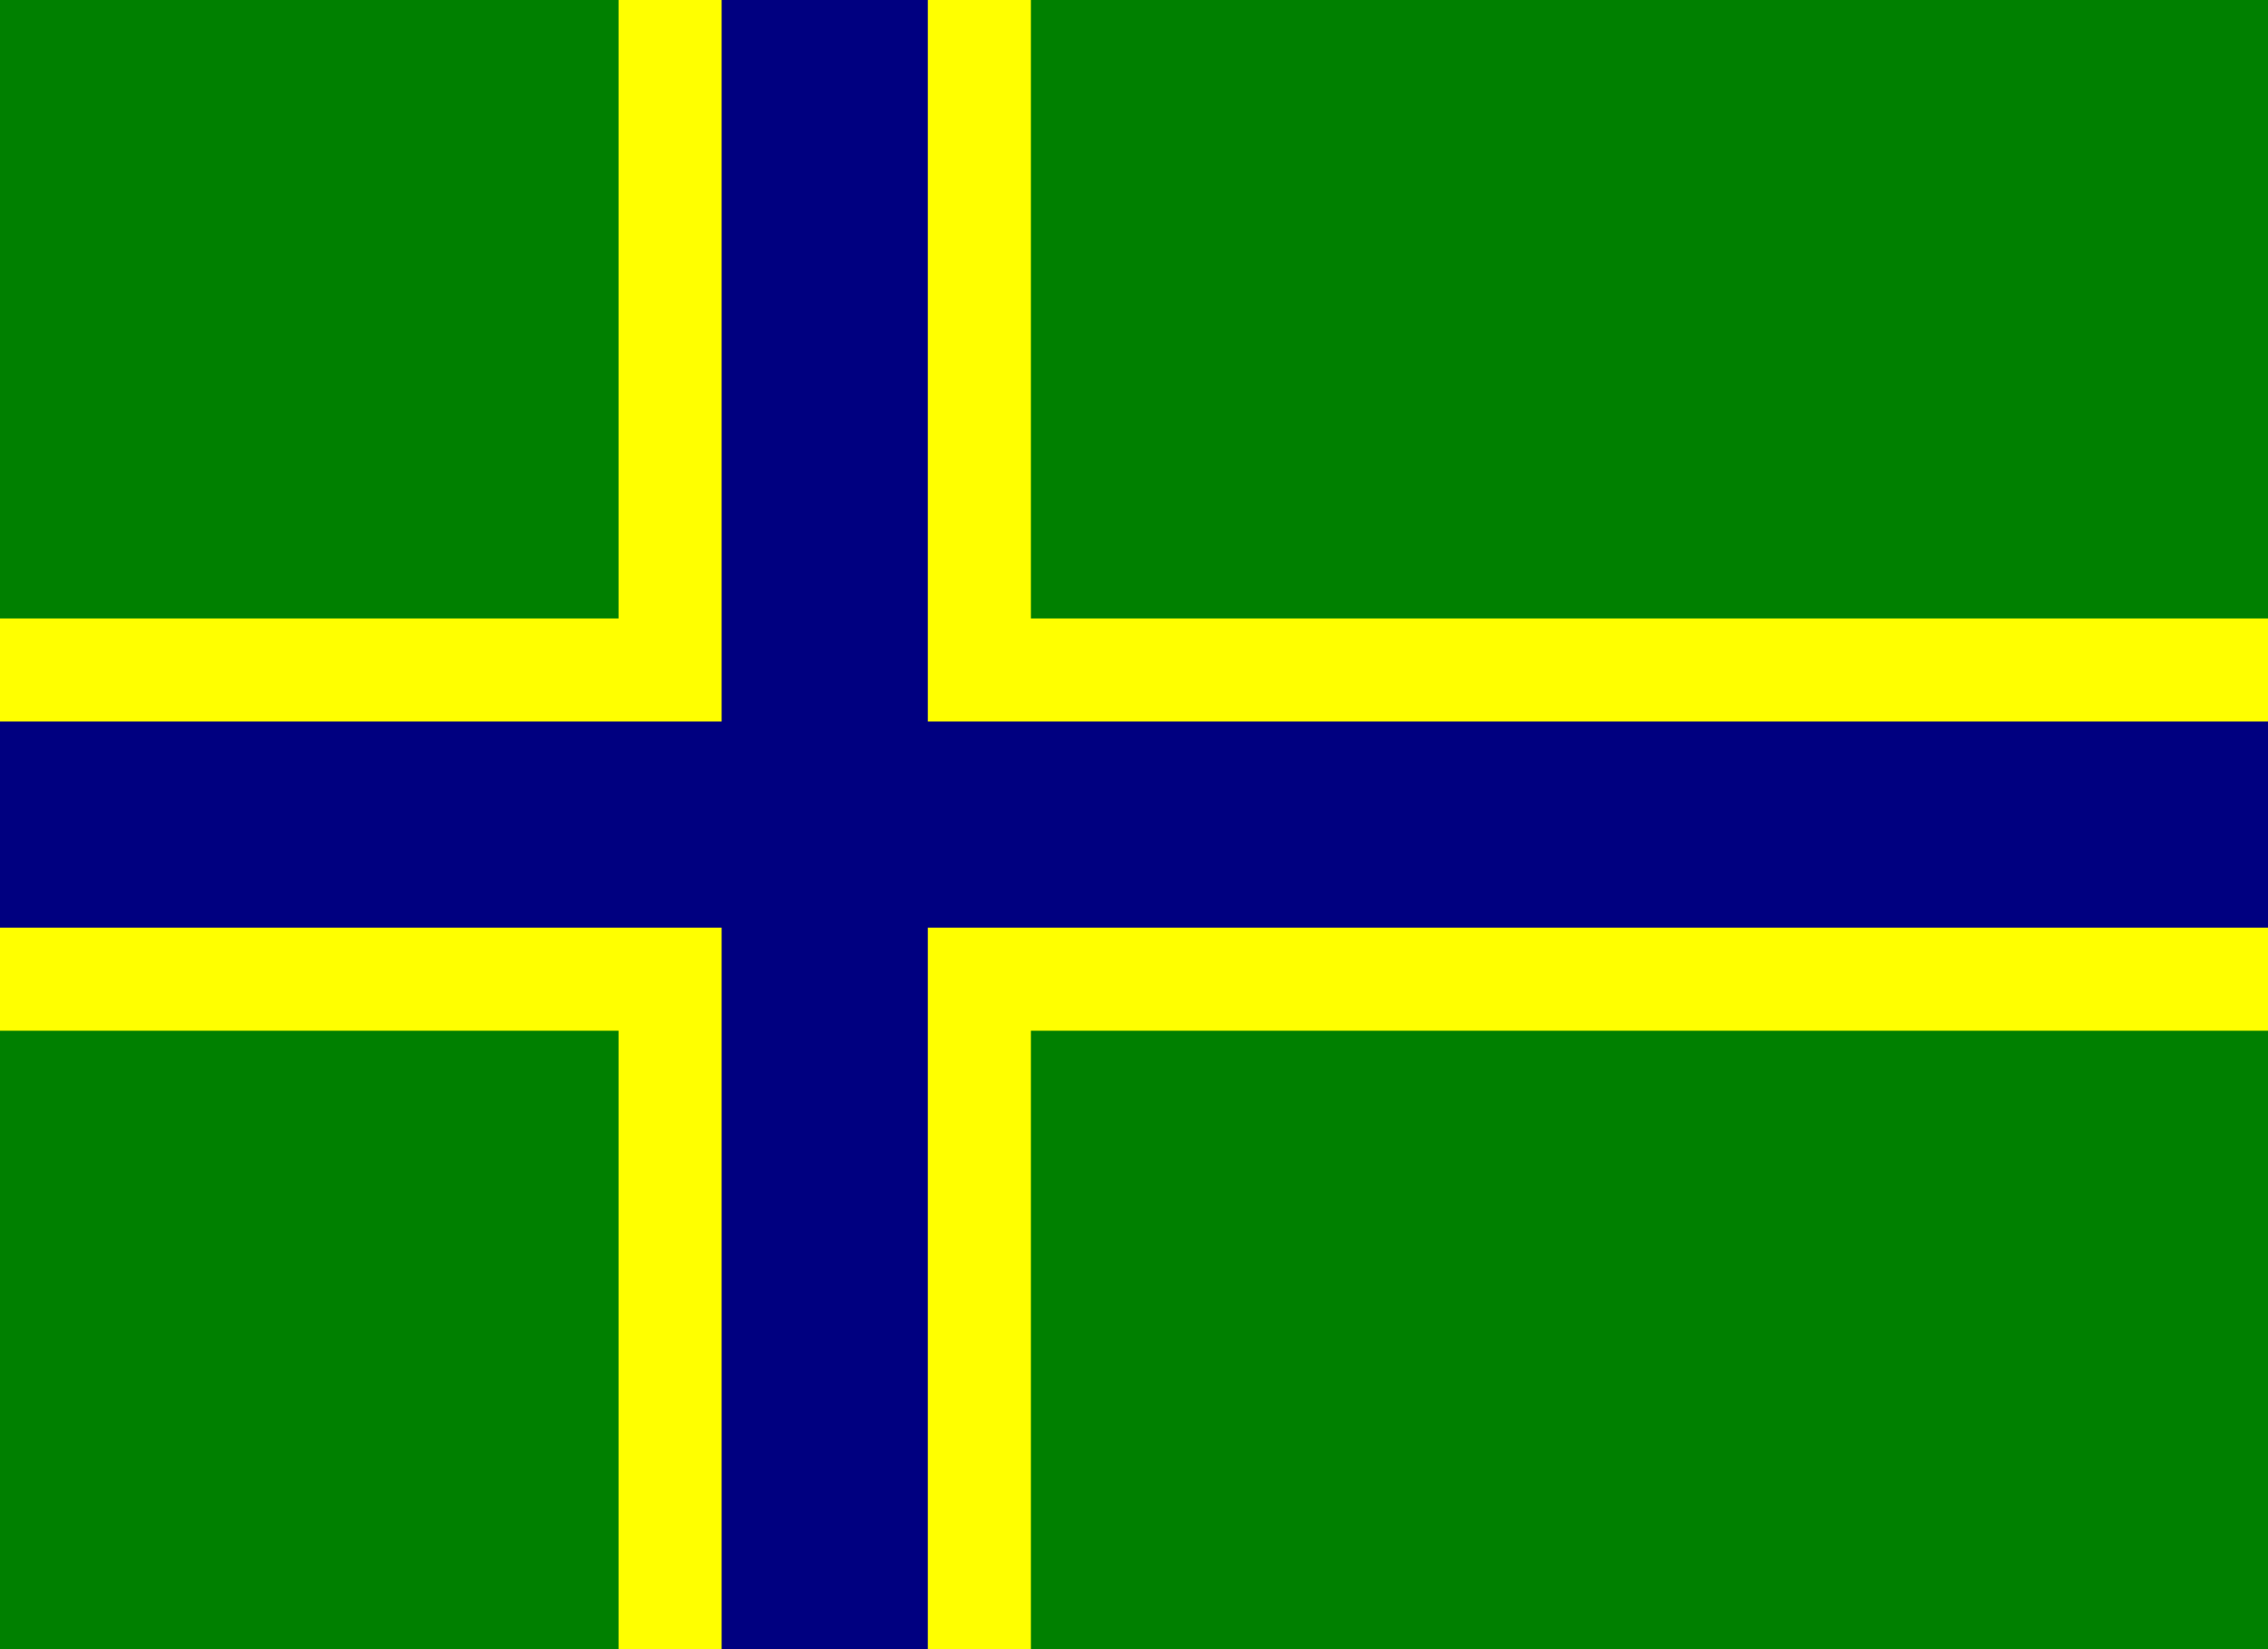
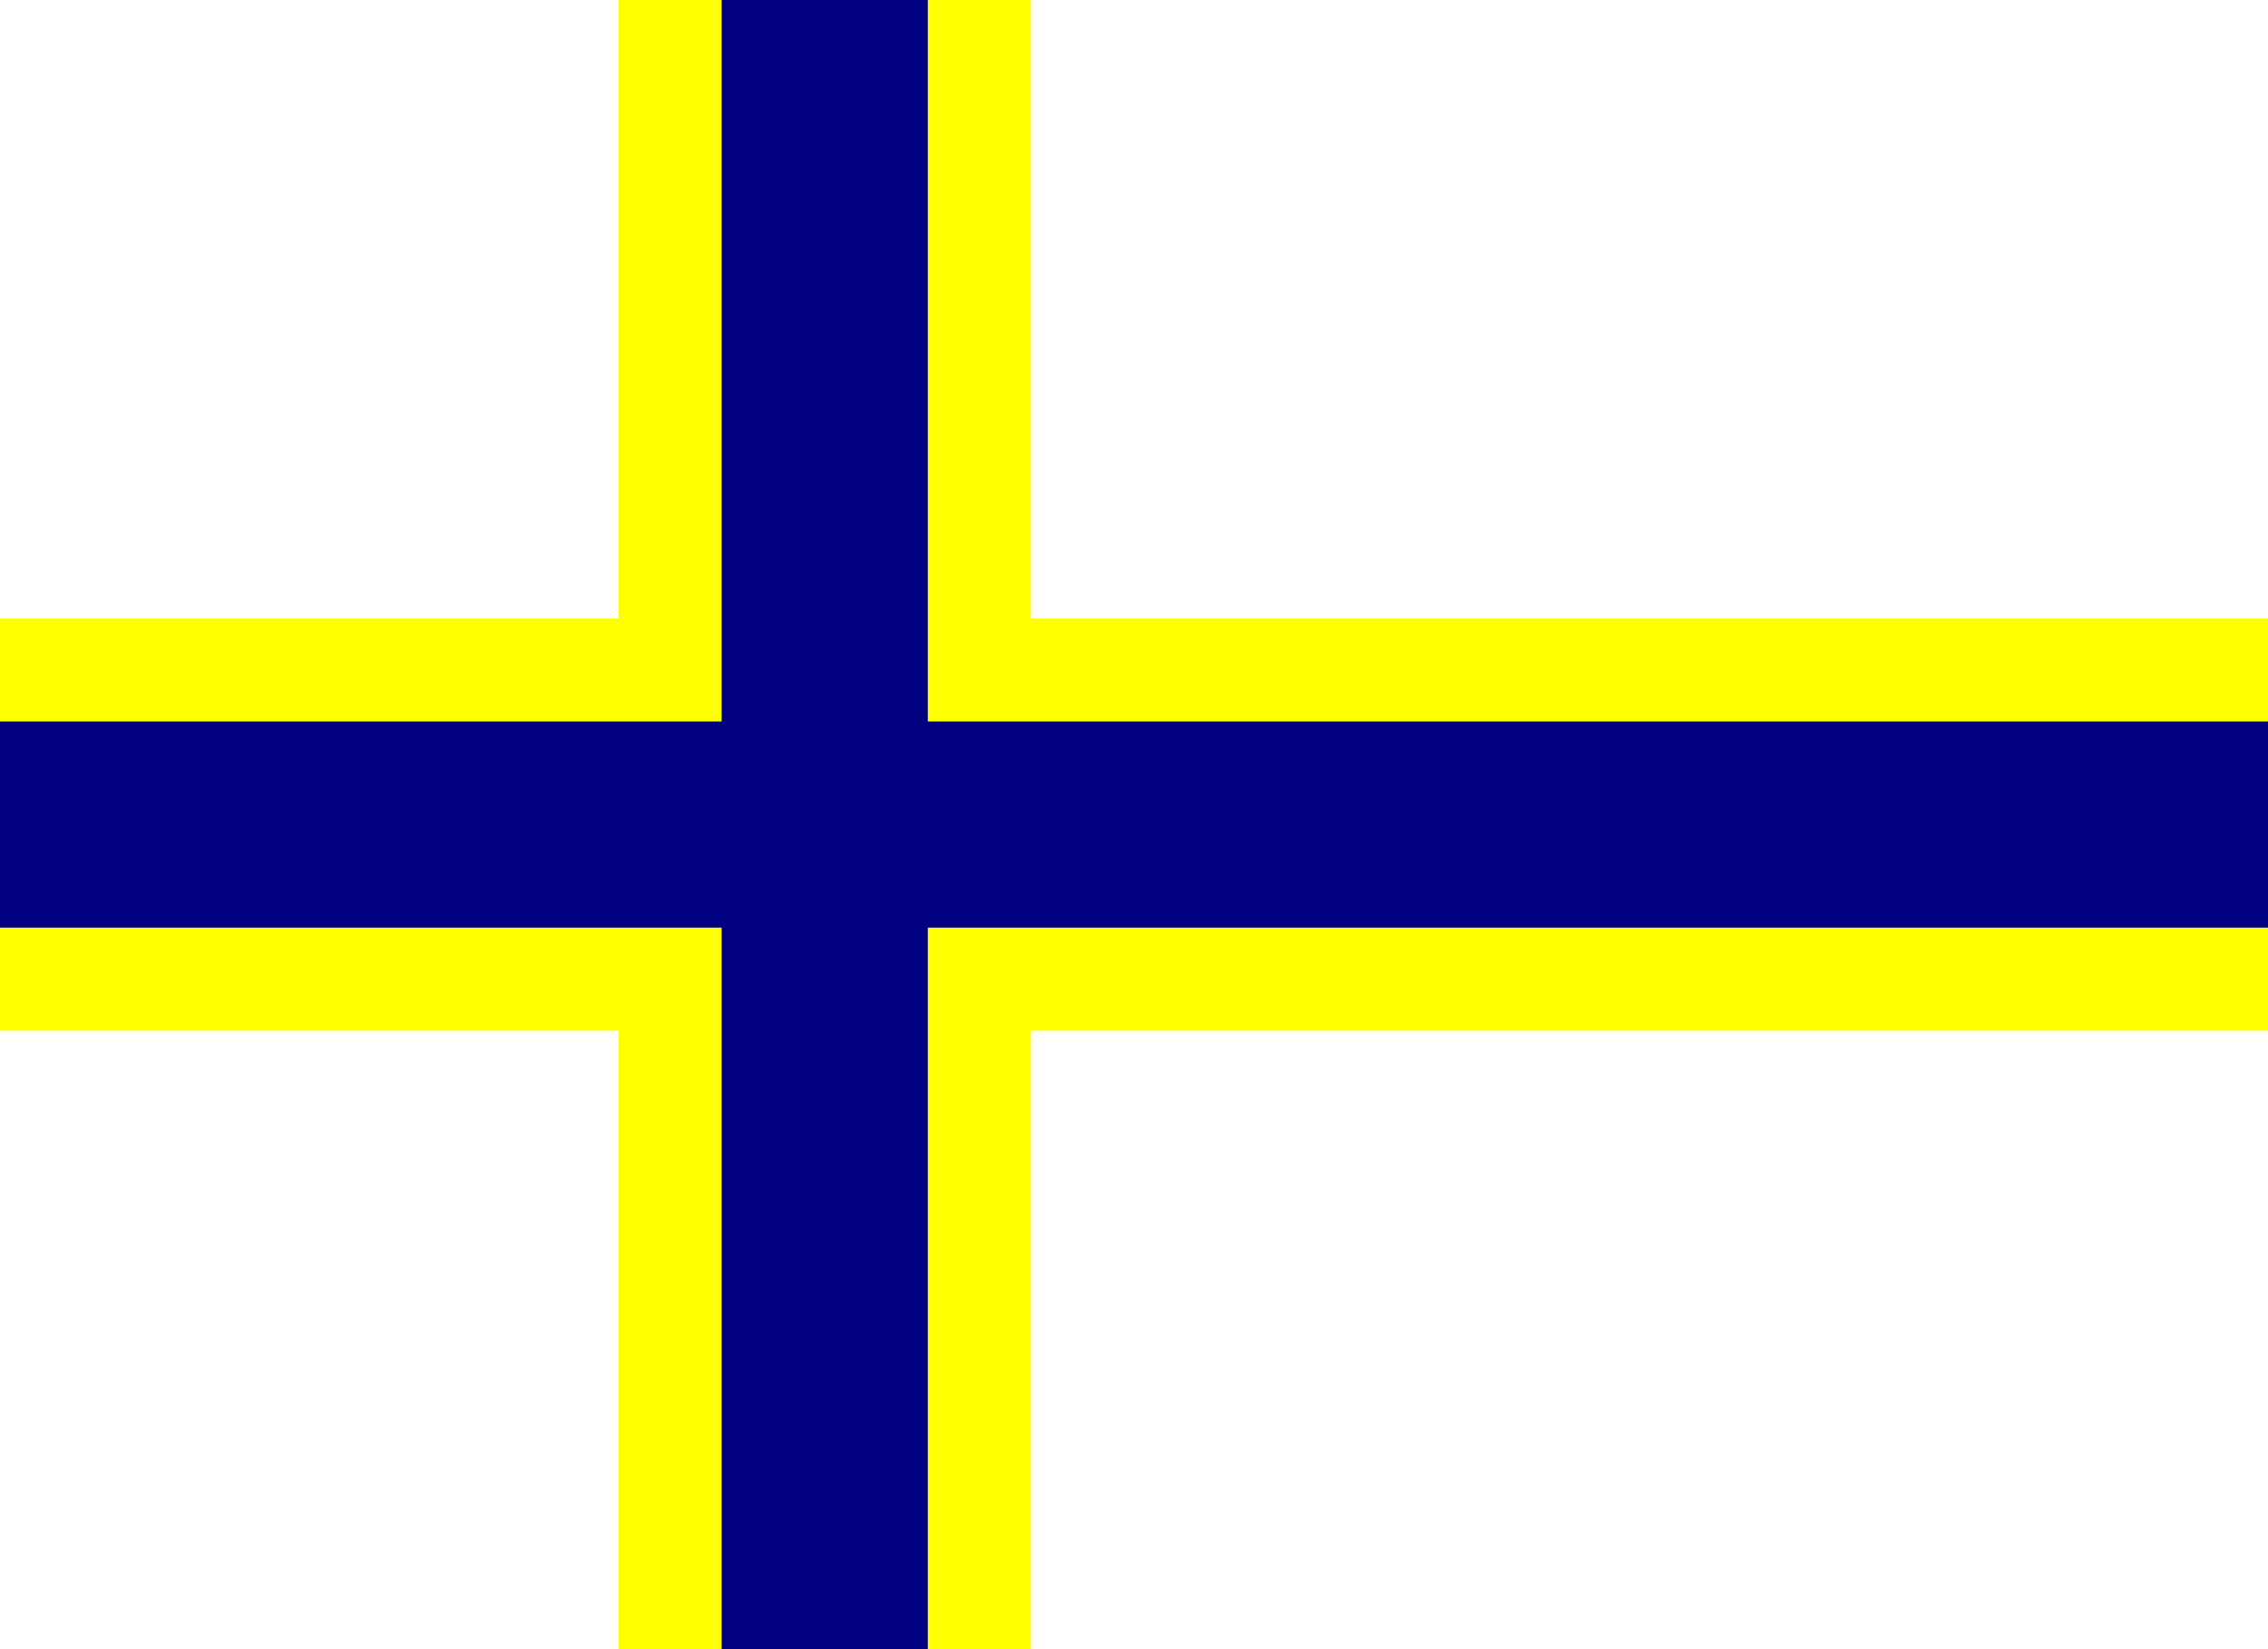
<svg xmlns="http://www.w3.org/2000/svg" height="800" width="1100">
-   <path d="m0 0h1100v800h-1100z" fill="#008000" />
  <path d="m400 0v800m-400-400h1100" stroke="#ff0" stroke-width="200" />
  <path d="m400 0v800m-400-400h1100" stroke="#000080" stroke-width="100" />
</svg>